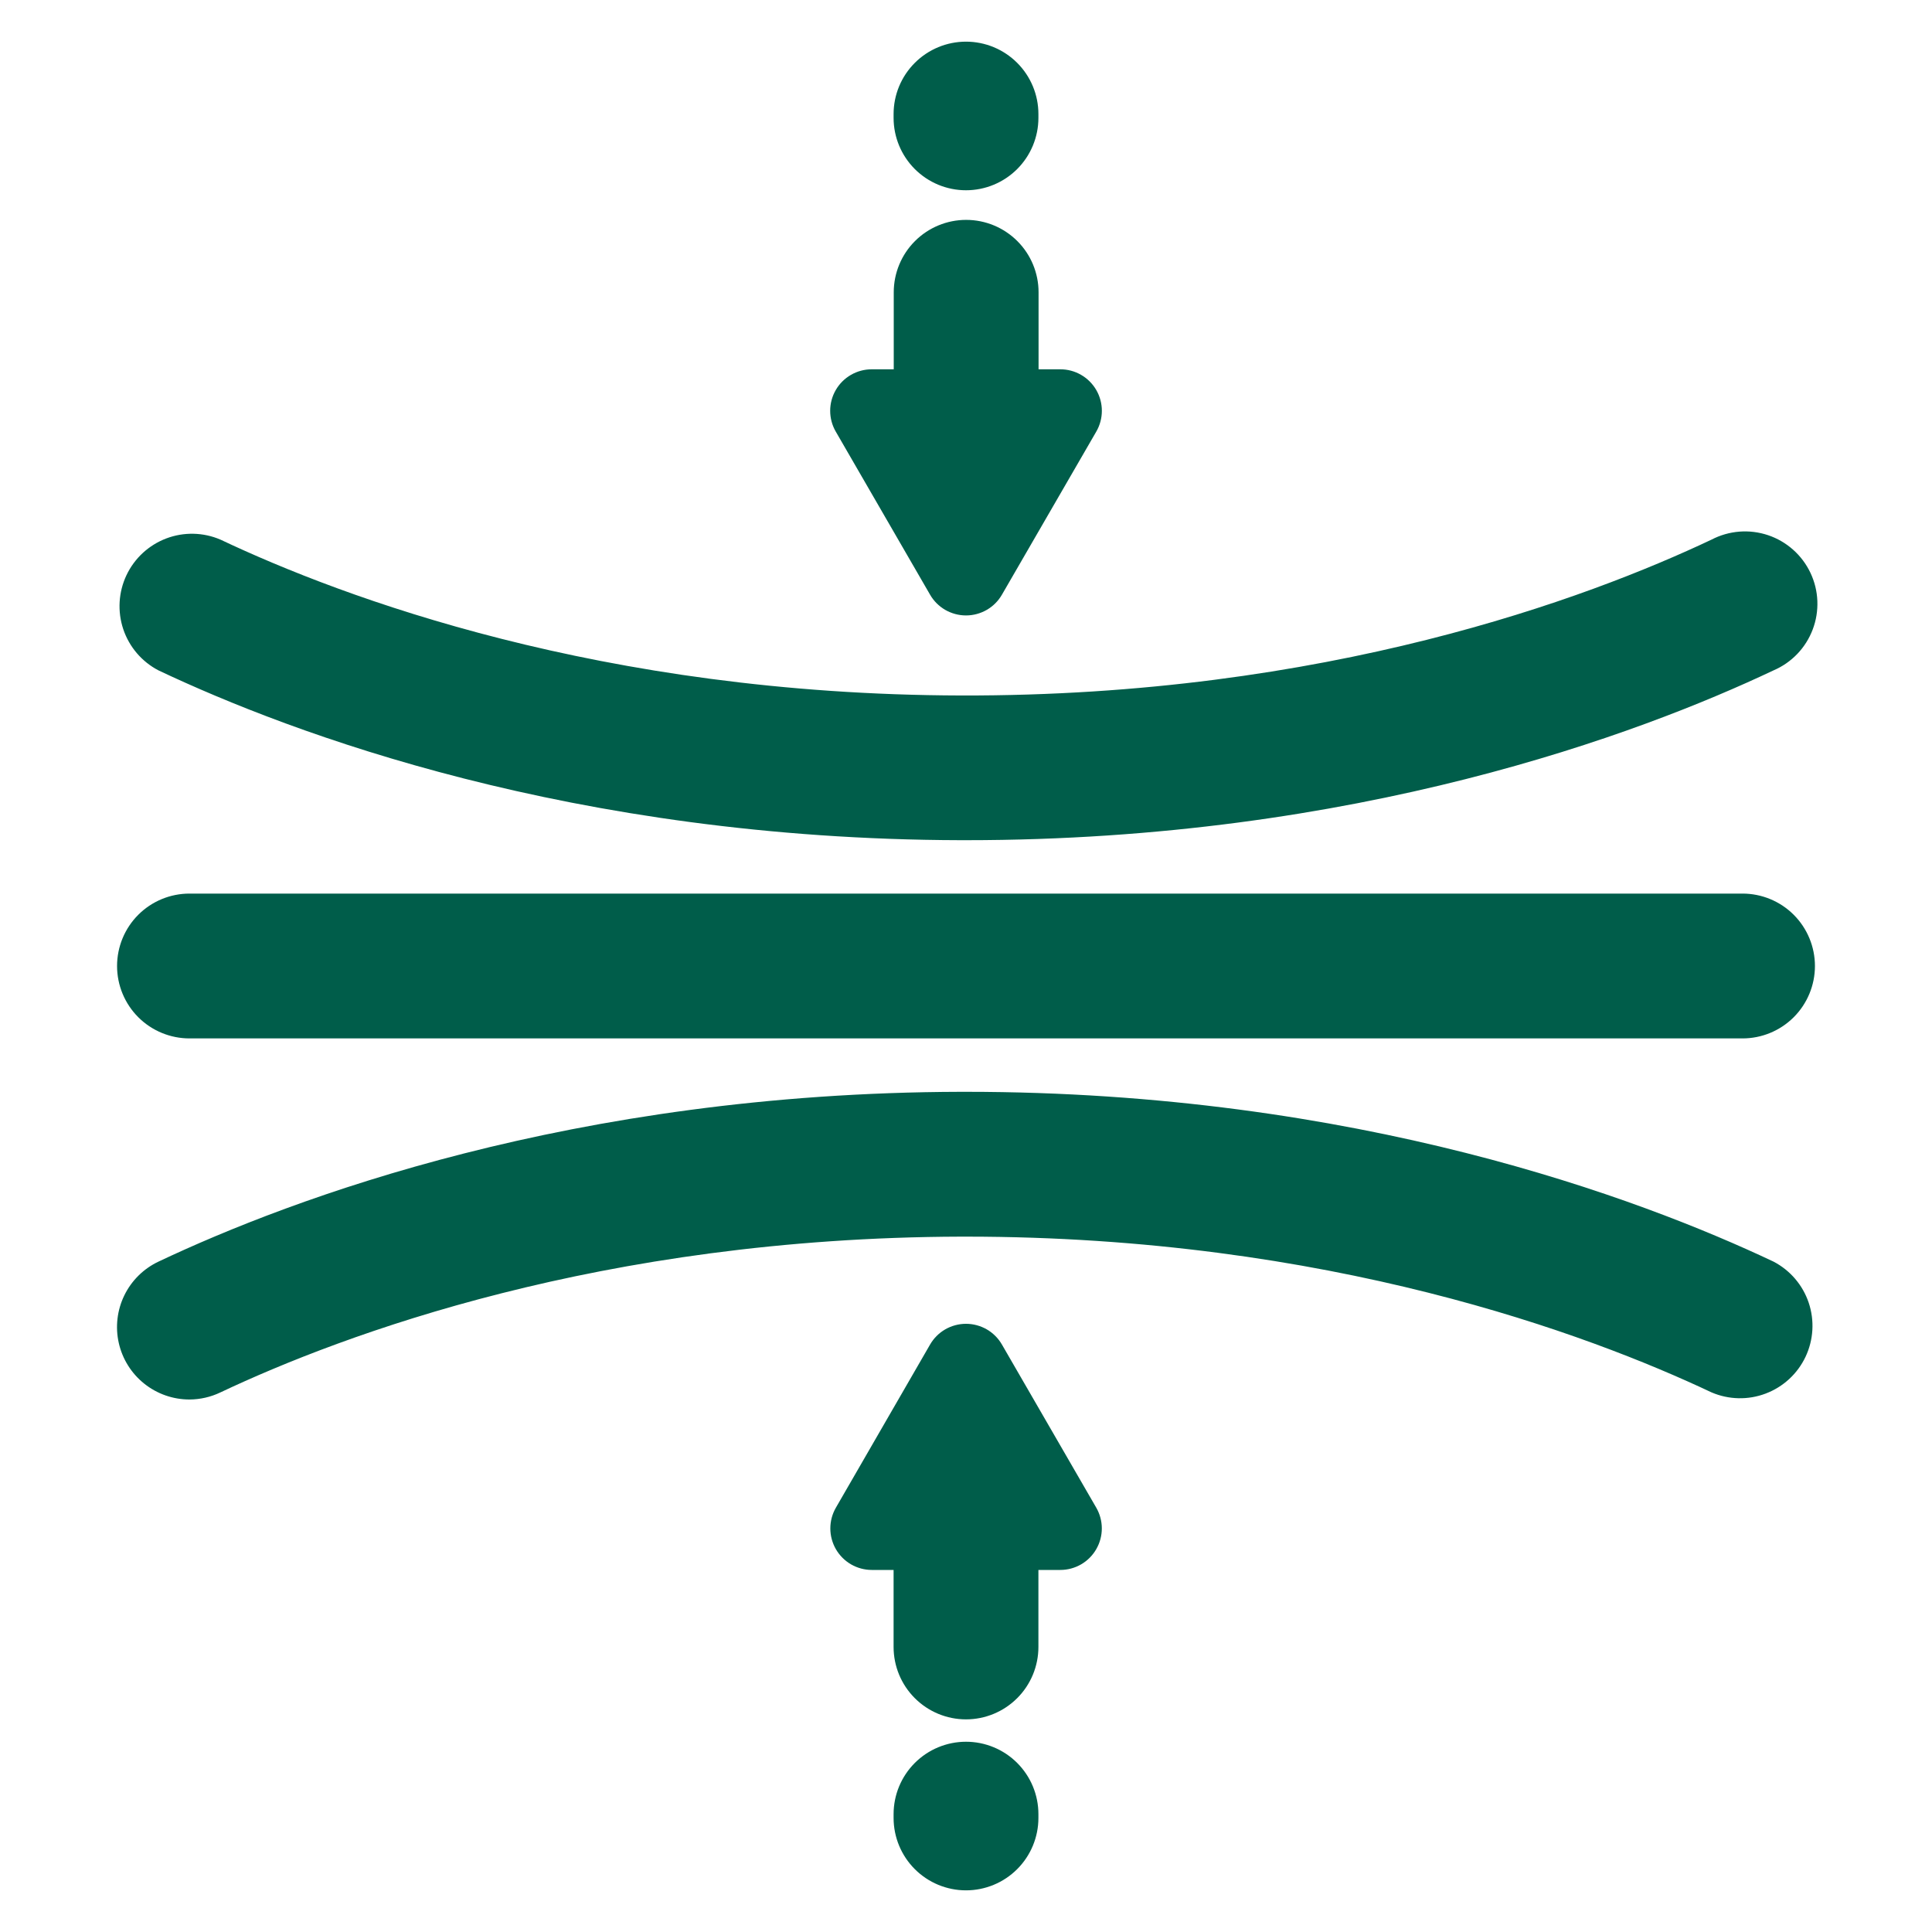
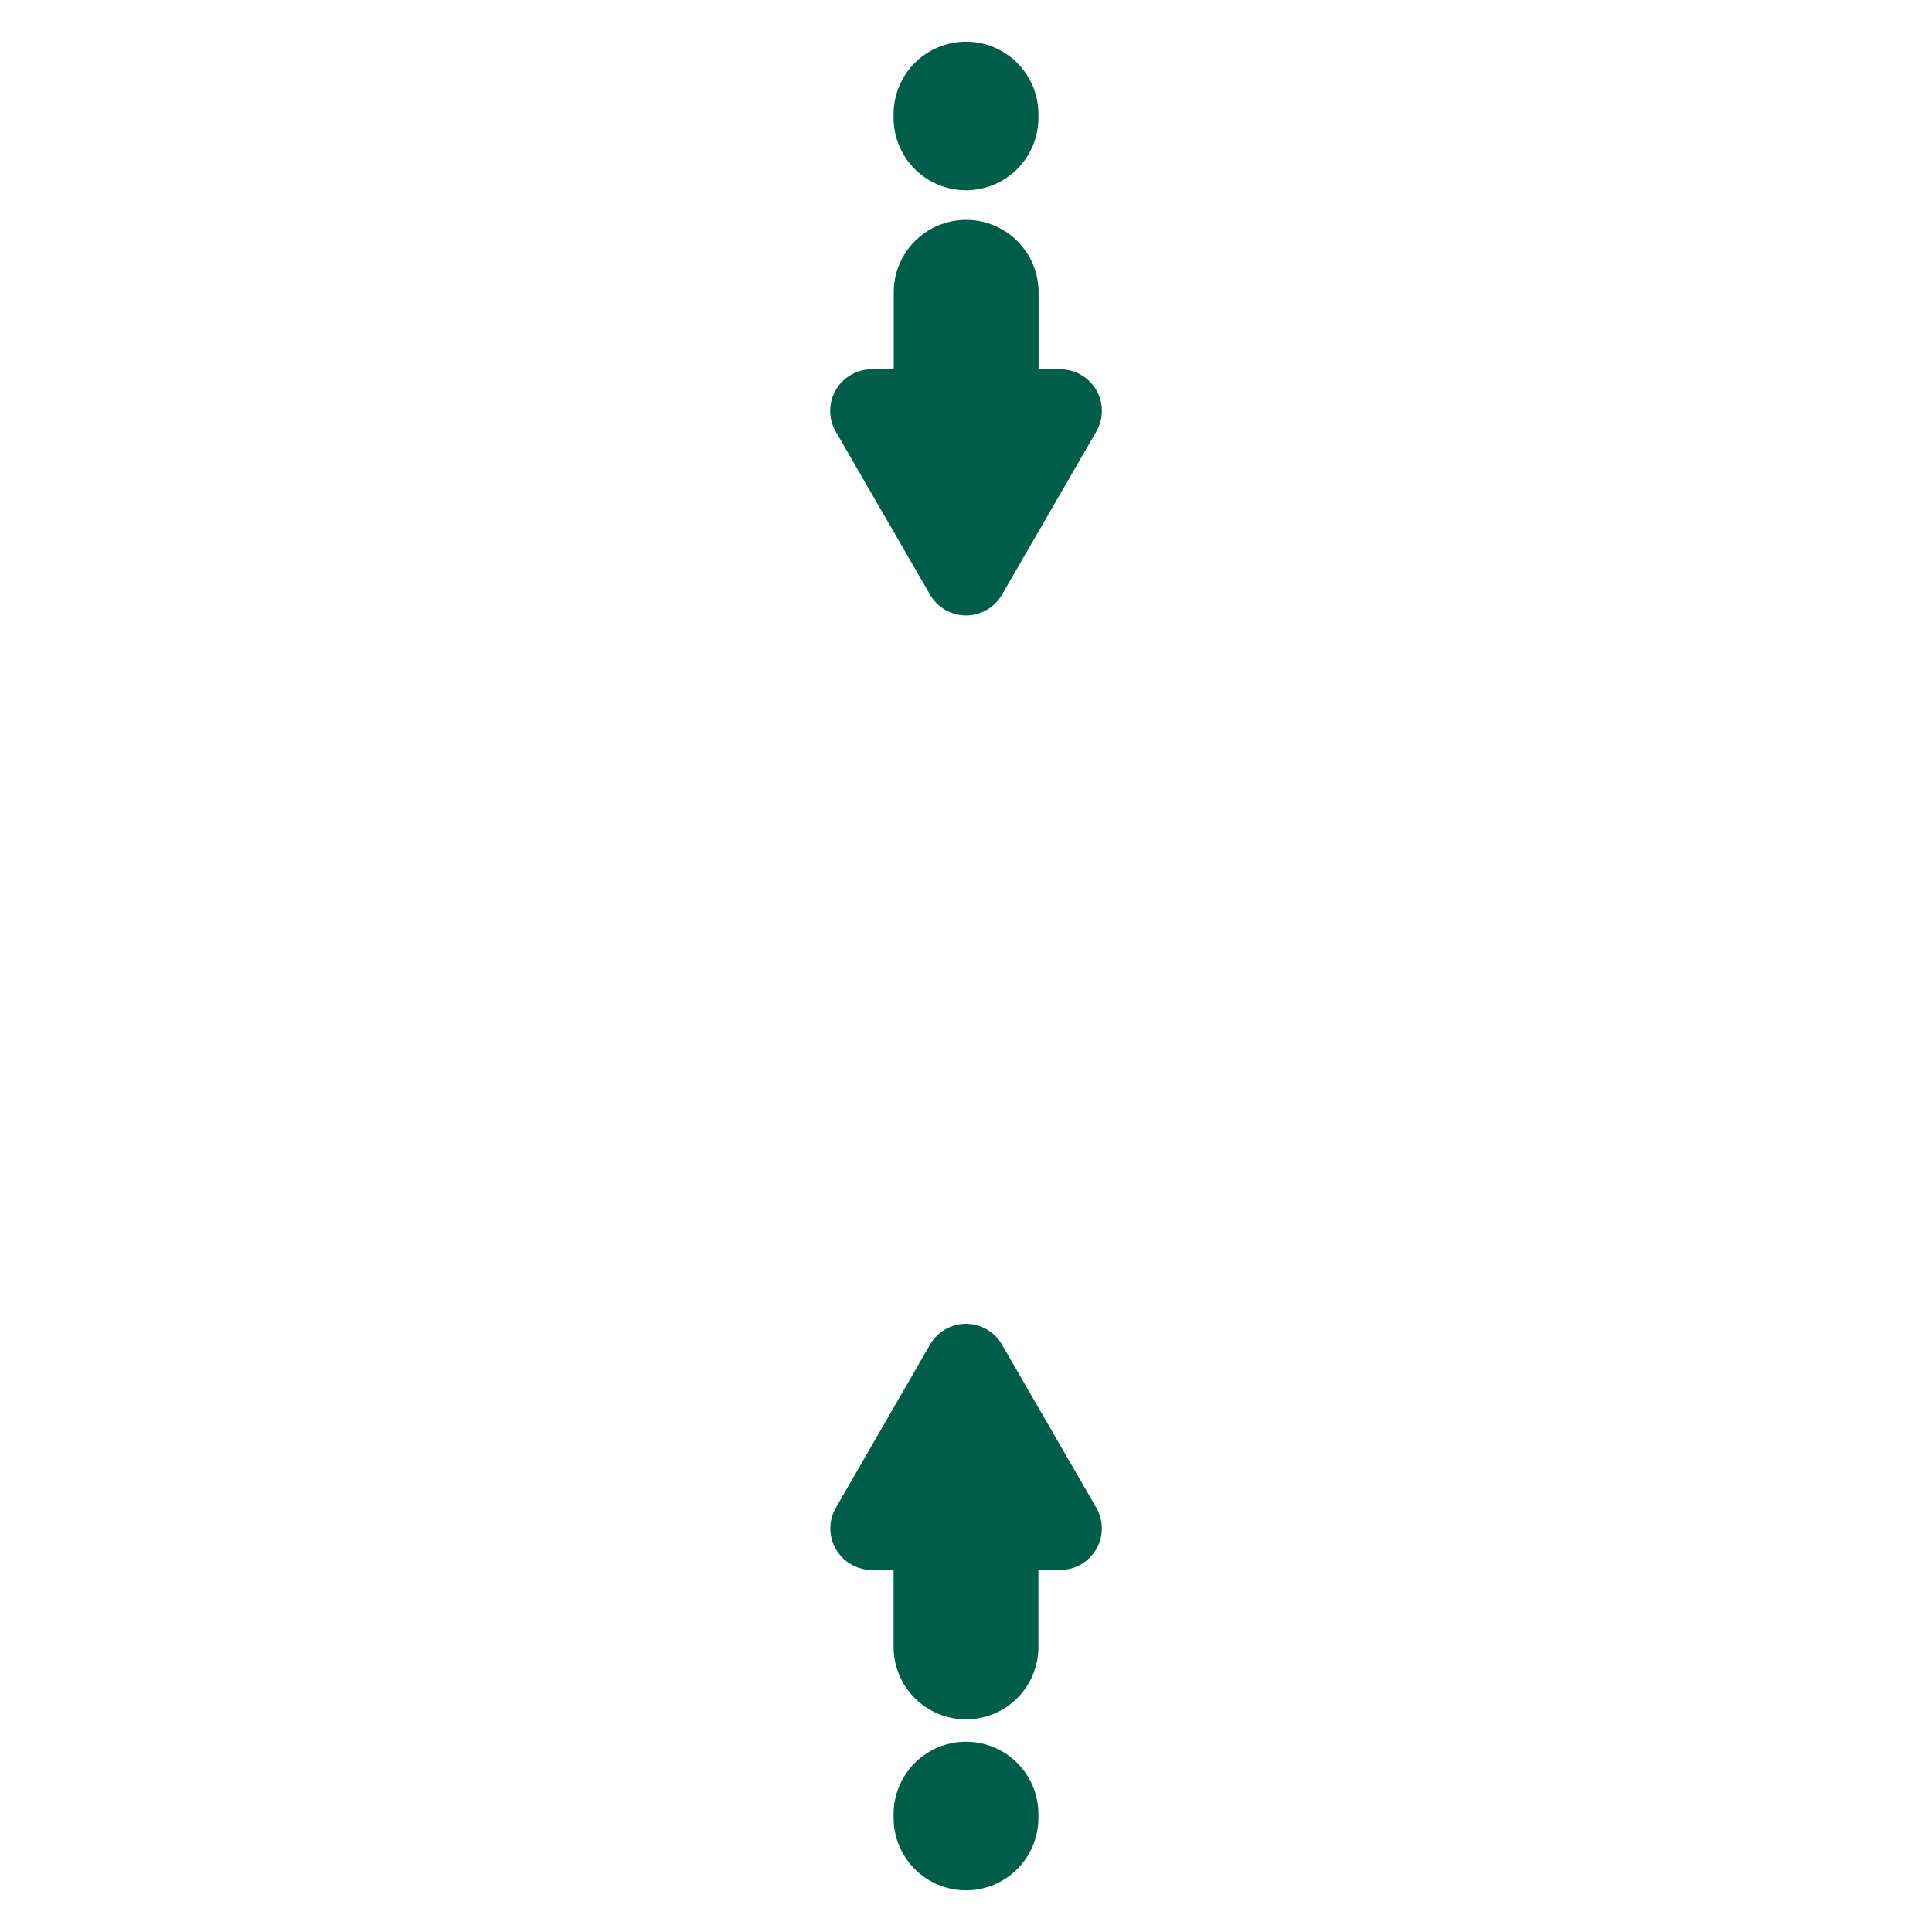
<svg xmlns="http://www.w3.org/2000/svg" width="100" height="100" viewBox="0 0 100 100" fill="none">
-   <path d="M9.809 72.438C8.957 72.438 8.13 72.149 7.465 71.617C6.799 71.086 6.335 70.343 6.148 69.512C5.961 68.681 6.063 67.811 6.436 67.046C6.81 66.28 7.433 65.665 8.203 65.301C15.094 62.041 29.652 56.562 49.717 56.512H50C70.193 56.512 84.84 62.012 91.797 65.301C92.657 65.749 93.31 66.512 93.619 67.431C93.927 68.35 93.868 69.353 93.453 70.23C93.038 71.106 92.299 71.787 91.392 72.13C90.486 72.474 89.481 72.452 88.59 72.07C82.207 69.057 68.728 64.008 50 64.008H49.734C31.129 64.062 17.736 69.082 11.41 72.07C10.91 72.31 10.363 72.435 9.809 72.438ZM50 43.488H49.719C29.652 43.438 15.094 37.959 8.203 34.699C7.343 34.251 6.69 33.488 6.381 32.569C6.073 31.649 6.132 30.646 6.547 29.77C6.962 28.894 7.701 28.213 8.608 27.869C9.514 27.526 10.519 27.548 11.41 27.93C17.736 30.924 31.137 35.951 49.738 35.998C68.6 36.049 82.178 30.963 88.59 27.93C89.037 27.697 89.526 27.557 90.029 27.517C90.532 27.478 91.037 27.541 91.515 27.701C91.993 27.862 92.433 28.117 92.81 28.452C93.187 28.786 93.492 29.194 93.708 29.649C93.924 30.105 94.046 30.599 94.066 31.103C94.086 31.607 94.005 32.109 93.826 32.581C93.648 33.052 93.376 33.483 93.028 33.847C92.679 34.211 92.26 34.501 91.797 34.699C84.844 37.988 70.193 43.488 50 43.488ZM9.807 53.748C8.813 53.748 7.859 53.353 7.156 52.65C6.454 51.947 6.059 50.994 6.059 50C6.059 49.006 6.454 48.053 7.156 47.35C7.859 46.647 8.813 46.252 9.807 46.252H90.193C91.187 46.252 92.141 46.647 92.844 47.35C93.546 48.053 93.941 49.006 93.941 50C93.941 50.994 93.546 51.947 92.844 52.65C92.141 53.353 91.187 53.748 90.193 53.748H9.807Z" fill="#005D4A" />
  <path d="M48.139 30.779C48.327 31.106 48.598 31.378 48.925 31.567C49.252 31.755 49.623 31.855 50 31.855C50.377 31.855 50.748 31.755 51.075 31.567C51.402 31.378 51.673 31.106 51.861 30.779L56.744 22.338C56.933 22.011 57.032 21.641 57.032 21.264C57.032 20.886 56.933 20.516 56.744 20.189C56.555 19.863 56.284 19.591 55.957 19.403C55.631 19.214 55.26 19.115 54.883 19.115H53.756V15.129C53.756 14.135 53.361 13.181 52.658 12.479C51.955 11.776 51.002 11.381 50.008 11.381C49.014 11.381 48.06 11.776 47.358 12.479C46.655 13.181 46.26 14.135 46.26 15.129V19.115H45.117C44.74 19.115 44.37 19.215 44.043 19.404C43.717 19.592 43.446 19.863 43.258 20.19C43.069 20.517 42.97 20.887 42.97 21.264C42.97 21.641 43.069 22.011 43.258 22.338L48.139 30.779ZM50 9.848C50.994 9.848 51.947 9.453 52.65 8.75C53.353 8.047 53.748 7.094 53.748 6.1V5.904C53.748 4.91 53.353 3.957 52.65 3.254C51.947 2.551 50.994 2.156 50 2.156C49.006 2.156 48.053 2.551 47.35 3.254C46.647 3.957 46.252 4.91 46.252 5.904V6.1C46.252 7.094 46.647 8.047 47.35 8.75C48.053 9.453 49.006 9.848 50 9.848ZM51.861 69.596C51.673 69.269 51.402 68.997 51.075 68.808C50.748 68.62 50.377 68.52 50 68.52C49.623 68.52 49.252 68.62 48.925 68.808C48.598 68.997 48.327 69.269 48.139 69.596L43.266 78.037C43.077 78.364 42.978 78.734 42.978 79.111C42.978 79.488 43.077 79.858 43.265 80.185C43.454 80.512 43.725 80.783 44.051 80.972C44.378 81.16 44.748 81.26 45.125 81.26H46.252V85.246C46.252 86.24 46.647 87.194 47.35 87.896C48.053 88.599 49.006 88.994 50 88.994C50.994 88.994 51.947 88.599 52.65 87.896C53.353 87.194 53.748 86.24 53.748 85.246V81.26H54.883C55.26 81.26 55.63 81.16 55.957 80.972C56.283 80.783 56.554 80.512 56.742 80.185C56.931 79.858 57.03 79.488 57.03 79.111C57.03 78.734 56.931 78.364 56.742 78.037L51.861 69.596ZM50 90.152C49.006 90.152 48.053 90.547 47.35 91.25C46.647 91.953 46.252 92.906 46.252 93.9V94.096C46.252 95.09 46.647 96.043 47.35 96.746C48.053 97.449 49.006 97.844 50 97.844C50.994 97.844 51.947 97.449 52.65 96.746C53.353 96.043 53.748 95.09 53.748 94.096V93.9C53.748 92.906 53.353 91.953 52.65 91.25C51.947 90.547 50.994 90.152 50 90.152Z" fill="#005D4A" />
</svg>